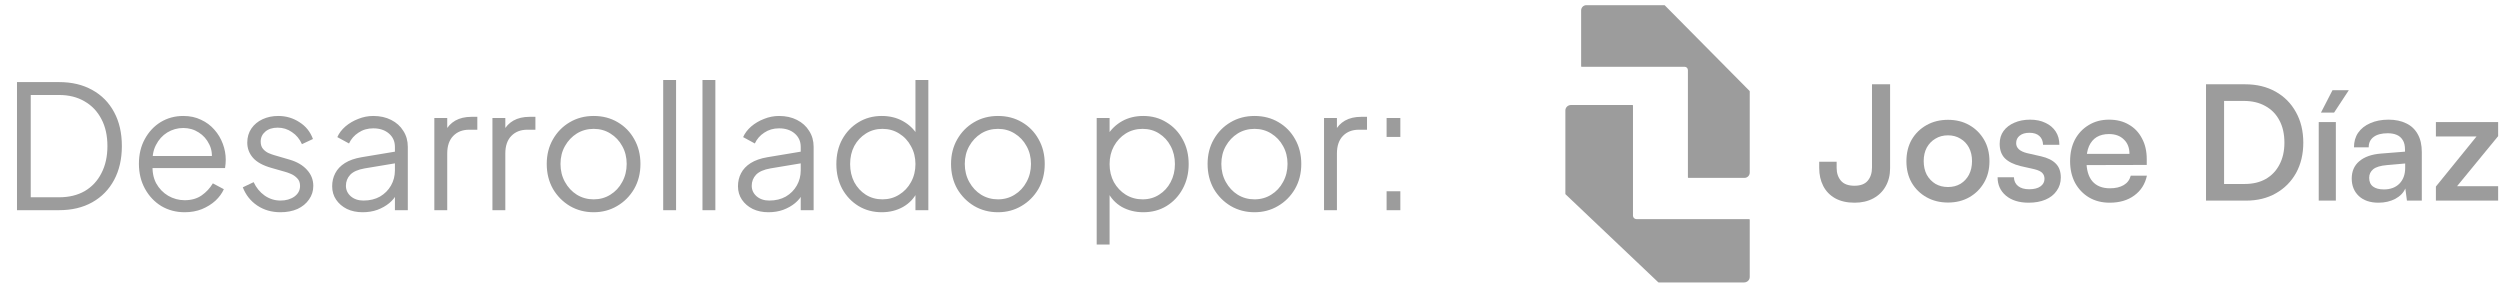
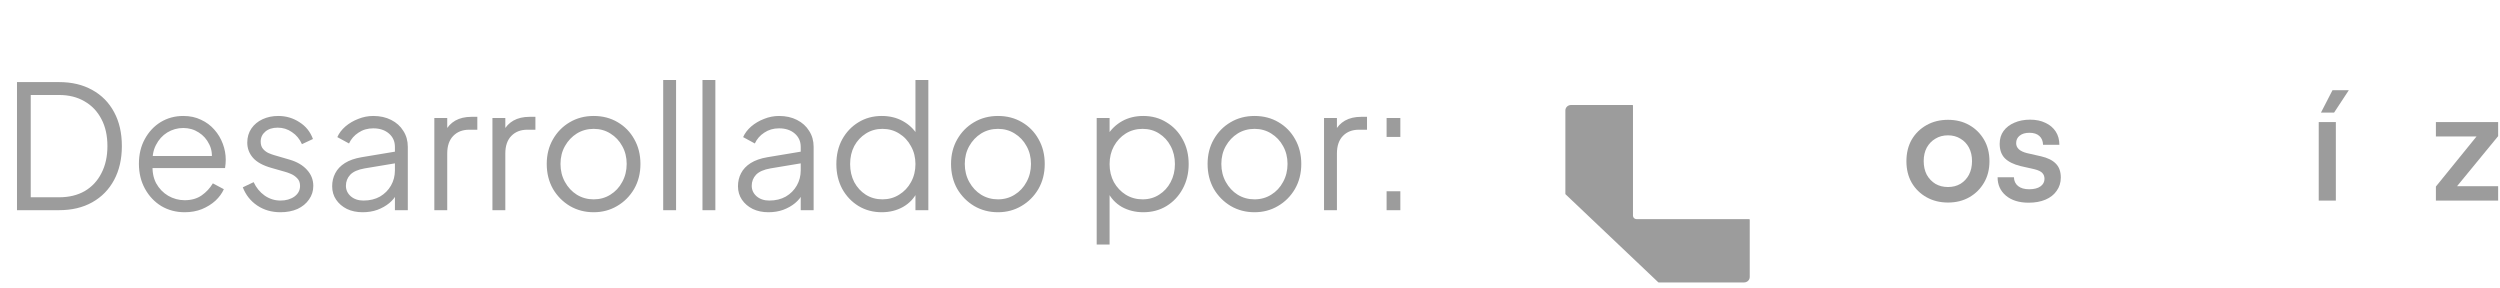
<svg xmlns="http://www.w3.org/2000/svg" width="226" height="26" viewBox="0 0 226 26" fill="none">
  <path d="M1.536 19V7.421H5.344C6.494 7.421 7.494 7.659 8.343 8.136C9.193 8.602 9.851 9.271 10.317 10.141C10.783 11.001 11.016 12.021 11.016 13.203C11.016 14.374 10.783 15.394 10.317 16.265C9.851 17.135 9.193 17.808 8.343 18.285C7.494 18.762 6.494 19 5.344 19H1.536ZM2.779 17.834H5.344C6.235 17.834 7.007 17.648 7.659 17.275C8.312 16.891 8.815 16.353 9.167 15.658C9.53 14.964 9.711 14.146 9.711 13.203C9.711 12.26 9.53 11.447 9.167 10.763C8.804 10.068 8.297 9.535 7.644 9.162C6.991 8.778 6.224 8.587 5.344 8.587H2.779V17.834ZM16.692 19.186C15.915 19.186 15.211 19 14.579 18.627C13.957 18.244 13.465 17.72 13.102 17.057C12.739 16.394 12.558 15.643 12.558 14.804C12.558 13.964 12.734 13.223 13.086 12.581C13.439 11.928 13.915 11.415 14.516 11.042C15.128 10.669 15.812 10.483 16.568 10.483C17.169 10.483 17.703 10.597 18.169 10.825C18.645 11.042 19.049 11.343 19.381 11.726C19.713 12.099 19.966 12.524 20.143 13.001C20.319 13.467 20.407 13.949 20.407 14.446C20.407 14.55 20.402 14.669 20.391 14.804C20.381 14.928 20.365 15.057 20.345 15.192H13.304V14.104H19.676L19.117 14.57C19.21 14.001 19.143 13.493 18.915 13.047C18.697 12.591 18.381 12.234 17.967 11.975C17.552 11.706 17.086 11.571 16.568 11.571C16.05 11.571 15.568 11.706 15.123 11.975C14.687 12.244 14.345 12.623 14.097 13.11C13.848 13.586 13.75 14.156 13.801 14.819C13.75 15.482 13.853 16.062 14.112 16.56C14.382 17.047 14.744 17.425 15.2 17.695C15.666 17.964 16.164 18.099 16.692 18.099C17.304 18.099 17.817 17.953 18.231 17.663C18.645 17.373 18.982 17.011 19.241 16.575L20.236 17.104C20.07 17.477 19.816 17.824 19.474 18.145C19.132 18.456 18.723 18.71 18.247 18.907C17.78 19.093 17.262 19.186 16.692 19.186ZM25.353 19.186C24.555 19.186 23.856 18.985 23.255 18.58C22.654 18.176 22.219 17.627 21.949 16.933L22.928 16.467C23.167 16.974 23.498 17.378 23.923 17.679C24.358 17.979 24.835 18.13 25.353 18.13C25.85 18.13 26.27 18.011 26.612 17.772C26.954 17.523 27.125 17.202 27.125 16.808C27.125 16.518 27.042 16.291 26.876 16.125C26.71 15.948 26.519 15.814 26.301 15.721C26.083 15.627 25.892 15.56 25.726 15.518L24.529 15.177C23.762 14.959 23.208 14.653 22.866 14.26C22.524 13.866 22.353 13.41 22.353 12.892C22.353 12.405 22.478 11.98 22.726 11.617C22.975 11.255 23.312 10.975 23.736 10.778C24.161 10.581 24.633 10.483 25.151 10.483C25.855 10.483 26.493 10.669 27.063 11.042C27.643 11.405 28.052 11.913 28.29 12.566L27.296 13.032C27.088 12.566 26.788 12.203 26.394 11.944C26.011 11.674 25.581 11.54 25.104 11.54C24.638 11.54 24.265 11.659 23.985 11.897C23.705 12.136 23.566 12.436 23.566 12.799C23.566 13.078 23.638 13.301 23.783 13.467C23.928 13.633 24.094 13.757 24.28 13.84C24.477 13.923 24.648 13.985 24.793 14.027L26.177 14.431C26.85 14.627 27.373 14.933 27.746 15.348C28.13 15.762 28.322 16.249 28.322 16.808C28.322 17.265 28.192 17.674 27.933 18.036C27.684 18.399 27.337 18.684 26.892 18.891C26.446 19.088 25.933 19.186 25.353 19.186ZM32.779 19.186C32.25 19.186 31.779 19.088 31.364 18.891C30.95 18.684 30.624 18.404 30.385 18.052C30.147 17.7 30.028 17.296 30.028 16.84C30.028 16.404 30.121 16.011 30.308 15.658C30.494 15.296 30.784 14.99 31.178 14.741C31.572 14.493 32.074 14.317 32.686 14.213L35.949 13.669V14.726L32.965 15.223C32.364 15.327 31.929 15.518 31.66 15.798C31.401 16.078 31.271 16.41 31.271 16.793C31.271 17.166 31.416 17.482 31.706 17.741C32.007 18 32.39 18.13 32.856 18.13C33.426 18.13 33.924 18.011 34.349 17.772C34.773 17.523 35.105 17.192 35.343 16.777C35.582 16.363 35.701 15.902 35.701 15.394V13.28C35.701 12.783 35.519 12.379 35.157 12.068C34.794 11.757 34.323 11.602 33.742 11.602C33.235 11.602 32.789 11.731 32.406 11.991C32.022 12.239 31.738 12.566 31.551 12.97L30.494 12.395C30.649 12.042 30.893 11.721 31.225 11.431C31.567 11.141 31.955 10.913 32.39 10.747C32.825 10.571 33.276 10.483 33.742 10.483C34.354 10.483 34.893 10.602 35.359 10.84C35.836 11.079 36.203 11.41 36.462 11.835C36.732 12.249 36.866 12.731 36.866 13.28V19H35.701V17.337L35.872 17.508C35.727 17.819 35.499 18.104 35.188 18.363C34.887 18.611 34.53 18.814 34.115 18.969C33.711 19.114 33.266 19.186 32.779 19.186ZM39.264 19V10.669H40.43V12.037L40.274 11.835C40.471 11.441 40.767 11.13 41.16 10.902C41.564 10.675 42.051 10.561 42.621 10.561H43.15V11.726H42.419C41.818 11.726 41.336 11.913 40.974 12.286C40.611 12.659 40.43 13.187 40.43 13.871V19H39.264ZM44.516 19V10.669H45.681V12.037L45.526 11.835C45.723 11.441 46.018 11.13 46.412 10.902C46.816 10.675 47.303 10.561 47.873 10.561H48.401V11.726H47.671C47.07 11.726 46.588 11.913 46.225 12.286C45.863 12.659 45.681 13.187 45.681 13.871V19H44.516ZM53.668 19.186C52.881 19.186 52.166 19 51.523 18.627C50.881 18.244 50.368 17.726 49.985 17.073C49.612 16.41 49.425 15.658 49.425 14.819C49.425 13.99 49.612 13.249 49.985 12.597C50.358 11.944 50.86 11.431 51.492 11.058C52.135 10.675 52.86 10.483 53.668 10.483C54.477 10.483 55.197 10.669 55.829 11.042C56.471 11.415 56.974 11.928 57.336 12.581C57.709 13.234 57.896 13.98 57.896 14.819C57.896 15.669 57.704 16.425 57.321 17.088C56.937 17.741 56.424 18.254 55.782 18.627C55.15 19 54.445 19.186 53.668 19.186ZM53.668 18.021C54.228 18.021 54.73 17.881 55.176 17.601C55.632 17.321 55.989 16.938 56.248 16.451C56.518 15.964 56.652 15.42 56.652 14.819C56.652 14.218 56.518 13.679 56.248 13.203C55.989 12.726 55.632 12.348 55.176 12.068C54.73 11.788 54.228 11.649 53.668 11.649C53.109 11.649 52.601 11.788 52.145 12.068C51.7 12.348 51.342 12.726 51.073 13.203C50.803 13.679 50.669 14.218 50.669 14.819C50.669 15.42 50.803 15.964 51.073 16.451C51.342 16.938 51.7 17.321 52.145 17.601C52.601 17.881 53.109 18.021 53.668 18.021ZM59.952 19V7.235H61.117V19H59.952ZM63.503 19V7.235H64.669V19H63.503ZM69.464 19.186C68.936 19.186 68.464 19.088 68.05 18.891C67.635 18.684 67.309 18.404 67.07 18.052C66.832 17.7 66.713 17.296 66.713 16.84C66.713 16.404 66.806 16.011 66.993 15.658C67.179 15.296 67.469 14.99 67.863 14.741C68.257 14.493 68.759 14.317 69.371 14.213L72.635 13.669V14.726L69.65 15.223C69.049 15.327 68.614 15.518 68.345 15.798C68.086 16.078 67.956 16.41 67.956 16.793C67.956 17.166 68.101 17.482 68.391 17.741C68.692 18 69.075 18.13 69.542 18.13C70.112 18.13 70.609 18.011 71.034 17.772C71.459 17.523 71.79 17.192 72.028 16.777C72.267 16.363 72.386 15.902 72.386 15.394V13.28C72.386 12.783 72.204 12.379 71.842 12.068C71.479 11.757 71.008 11.602 70.427 11.602C69.92 11.602 69.474 11.731 69.091 11.991C68.707 12.239 68.423 12.566 68.236 12.97L67.179 12.395C67.335 12.042 67.578 11.721 67.91 11.431C68.252 11.141 68.64 10.913 69.075 10.747C69.51 10.571 69.961 10.483 70.427 10.483C71.039 10.483 71.578 10.602 72.044 10.84C72.521 11.079 72.888 11.41 73.147 11.835C73.417 12.249 73.552 12.731 73.552 13.28V19H72.386V17.337L72.557 17.508C72.412 17.819 72.184 18.104 71.873 18.363C71.573 18.611 71.215 18.814 70.8 18.969C70.397 19.114 69.951 19.186 69.464 19.186ZM79.71 19.186C78.933 19.186 78.234 19 77.612 18.627C76.99 18.244 76.498 17.726 76.136 17.073C75.783 16.41 75.607 15.664 75.607 14.835C75.607 13.995 75.783 13.249 76.136 12.597C76.498 11.944 76.985 11.431 77.597 11.058C78.218 10.675 78.923 10.483 79.71 10.483C80.425 10.483 81.062 10.638 81.622 10.949C82.182 11.26 82.622 11.68 82.943 12.208L82.757 12.534V7.235H83.922V19H82.757V17.135L82.943 17.306C82.653 17.907 82.218 18.373 81.638 18.705C81.068 19.026 80.425 19.186 79.71 19.186ZM79.772 18.021C80.332 18.021 80.835 17.881 81.28 17.601C81.736 17.321 82.094 16.943 82.353 16.467C82.622 15.98 82.757 15.436 82.757 14.835C82.757 14.234 82.622 13.695 82.353 13.218C82.094 12.731 81.736 12.348 81.28 12.068C80.835 11.788 80.332 11.649 79.772 11.649C79.223 11.649 78.726 11.788 78.281 12.068C77.835 12.348 77.483 12.726 77.224 13.203C76.975 13.679 76.851 14.223 76.851 14.835C76.851 15.436 76.975 15.98 77.224 16.467C77.483 16.943 77.83 17.321 78.265 17.601C78.71 17.881 79.213 18.021 79.772 18.021ZM90.217 19.186C89.429 19.186 88.714 19 88.072 18.627C87.43 18.244 86.917 17.726 86.533 17.073C86.16 16.41 85.974 15.658 85.974 14.819C85.974 13.99 86.16 13.249 86.533 12.597C86.906 11.944 87.409 11.431 88.041 11.058C88.683 10.675 89.409 10.483 90.217 10.483C91.025 10.483 91.745 10.669 92.377 11.042C93.02 11.415 93.522 11.928 93.885 12.581C94.258 13.234 94.444 13.98 94.444 14.819C94.444 15.669 94.253 16.425 93.869 17.088C93.486 17.741 92.973 18.254 92.331 18.627C91.698 19 90.994 19.186 90.217 19.186ZM90.217 18.021C90.776 18.021 91.279 17.881 91.724 17.601C92.18 17.321 92.538 16.938 92.797 16.451C93.066 15.964 93.201 15.42 93.201 14.819C93.201 14.218 93.066 13.679 92.797 13.203C92.538 12.726 92.18 12.348 91.724 12.068C91.279 11.788 90.776 11.649 90.217 11.649C89.657 11.649 89.15 11.788 88.694 12.068C88.248 12.348 87.891 12.726 87.621 13.203C87.352 13.679 87.217 14.218 87.217 14.819C87.217 15.42 87.352 15.964 87.621 16.451C87.891 16.938 88.248 17.321 88.694 17.601C89.15 17.881 89.657 18.021 90.217 18.021ZM99.141 22.108V10.669H100.307V12.534L100.12 12.208C100.452 11.68 100.892 11.26 101.441 10.949C102.001 10.638 102.638 10.483 103.353 10.483C104.14 10.483 104.84 10.675 105.451 11.058C106.073 11.431 106.56 11.944 106.912 12.597C107.275 13.249 107.456 13.995 107.456 14.835C107.456 15.664 107.275 16.41 106.912 17.073C106.56 17.726 106.073 18.244 105.451 18.627C104.84 19 104.14 19.186 103.353 19.186C102.638 19.186 101.99 19.026 101.41 18.705C100.84 18.373 100.41 17.907 100.12 17.306L100.307 17.135V22.108H99.141ZM103.291 18.021C103.85 18.021 104.348 17.881 104.783 17.601C105.228 17.321 105.576 16.943 105.824 16.467C106.083 15.98 106.213 15.436 106.213 14.835C106.213 14.223 106.083 13.679 105.824 13.203C105.576 12.726 105.228 12.348 104.783 12.068C104.348 11.788 103.85 11.649 103.291 11.649C102.731 11.649 102.224 11.788 101.768 12.068C101.322 12.348 100.965 12.731 100.695 13.218C100.436 13.695 100.307 14.234 100.307 14.835C100.307 15.436 100.436 15.98 100.695 16.467C100.965 16.943 101.322 17.321 101.768 17.601C102.224 17.881 102.731 18.021 103.291 18.021ZM113.409 19.186C112.621 19.186 111.906 19 111.264 18.627C110.621 18.244 110.109 17.726 109.725 17.073C109.352 16.41 109.166 15.658 109.166 14.819C109.166 13.99 109.352 13.249 109.725 12.597C110.098 11.944 110.601 11.431 111.233 11.058C111.875 10.675 112.6 10.483 113.409 10.483C114.217 10.483 114.937 10.669 115.569 11.042C116.211 11.415 116.714 11.928 117.077 12.581C117.45 13.234 117.636 13.98 117.636 14.819C117.636 15.669 117.444 16.425 117.061 17.088C116.678 17.741 116.165 18.254 115.522 18.627C114.89 19 114.186 19.186 113.409 19.186ZM113.409 18.021C113.968 18.021 114.471 17.881 114.916 17.601C115.372 17.321 115.73 16.938 115.989 16.451C116.258 15.964 116.393 15.42 116.393 14.819C116.393 14.218 116.258 13.679 115.989 13.203C115.73 12.726 115.372 12.348 114.916 12.068C114.471 11.788 113.968 11.649 113.409 11.649C112.849 11.649 112.341 11.788 111.886 12.068C111.44 12.348 111.083 12.726 110.813 13.203C110.544 13.679 110.409 14.218 110.409 14.819C110.409 15.42 110.544 15.964 110.813 16.451C111.083 16.938 111.44 17.321 111.886 17.601C112.341 17.881 112.849 18.021 113.409 18.021ZM119.692 19V10.669H120.858V12.037L120.702 11.835C120.899 11.441 121.194 11.13 121.588 10.902C121.992 10.675 122.479 10.561 123.049 10.561H123.578V11.726H122.847C122.246 11.726 121.764 11.913 121.402 12.286C121.039 12.659 120.858 13.187 120.858 13.871V19H119.692ZM125.348 19V17.29H126.591V19H125.348ZM125.348 12.379V10.669H126.591V12.379H125.348Z" fill="#9C9C9C" />
-   <path d="M142.934 5.991V0.944C142.934 0.681 143.145 0.468 143.406 0.468H150.463C150.475 0.468 150.487 0.473 150.496 0.482L158.162 8.223C158.171 8.232 158.176 8.244 158.176 8.257V15.603C158.176 15.866 157.965 16.08 157.704 16.08H152.635C152.608 16.08 152.587 16.058 152.587 16.032V6.336C152.587 6.172 152.455 6.038 152.292 6.038H142.981C142.955 6.038 142.934 6.017 142.934 5.991Z" fill="#9C9C9C" />
  <path d="M158.176 19.858V25.043C158.176 25.314 157.945 25.533 157.66 25.533H149.944C149.93 25.533 149.917 25.528 149.907 25.518L141.525 17.564C141.515 17.555 141.51 17.542 141.51 17.529V9.981C141.51 9.71 141.741 9.491 142.026 9.491H147.569C147.598 9.491 147.621 9.513 147.621 9.54V19.503C147.621 19.672 147.765 19.809 147.943 19.809H158.124C158.153 19.809 158.176 19.831 158.176 19.858Z" fill="#9C9C9C" />
-   <path d="M164.456 15.185V14.621H166.032V15.185C166.032 15.648 166.162 16.034 166.423 16.342C166.683 16.641 167.088 16.791 167.638 16.791C168.188 16.791 168.588 16.641 168.839 16.342C169.099 16.034 169.229 15.634 169.229 15.142V7.62H170.864V15.214C170.864 15.831 170.729 16.376 170.459 16.849C170.198 17.312 169.827 17.673 169.345 17.934C168.863 18.194 168.299 18.324 167.652 18.324C166.958 18.324 166.37 18.189 165.888 17.919C165.415 17.649 165.058 17.278 164.817 16.805C164.576 16.333 164.456 15.793 164.456 15.185Z" fill="#9C9C9C" />
  <path d="M172.34 14.578C172.34 13.835 172.499 13.184 172.817 12.625C173.145 12.066 173.593 11.627 174.162 11.309C174.731 10.99 175.377 10.831 176.101 10.831C176.824 10.831 177.465 10.99 178.025 11.309C178.584 11.627 179.028 12.066 179.355 12.625C179.683 13.184 179.847 13.835 179.847 14.578C179.847 15.311 179.683 15.957 179.355 16.516C179.028 17.075 178.584 17.514 178.025 17.832C177.465 18.151 176.824 18.31 176.101 18.31C175.377 18.31 174.731 18.151 174.162 17.832C173.593 17.514 173.145 17.075 172.817 16.516C172.499 15.957 172.34 15.311 172.34 14.578ZM173.902 14.563C173.902 15.026 173.994 15.436 174.177 15.793C174.37 16.14 174.63 16.415 174.958 16.617C175.286 16.81 175.667 16.907 176.101 16.907C176.525 16.907 176.901 16.81 177.229 16.617C177.557 16.415 177.812 16.14 177.996 15.793C178.179 15.436 178.271 15.026 178.271 14.563C178.271 14.1 178.179 13.695 177.996 13.348C177.812 13.001 177.557 12.731 177.229 12.538C176.901 12.335 176.525 12.234 176.101 12.234C175.667 12.234 175.286 12.335 174.958 12.538C174.63 12.731 174.37 13.001 174.177 13.348C173.994 13.695 173.902 14.1 173.902 14.563Z" fill="#9C9C9C" />
  <path d="M180.583 16.024H182.059C182.069 16.362 182.194 16.627 182.435 16.82C182.676 17.013 183.009 17.109 183.433 17.109C183.877 17.109 184.219 17.022 184.46 16.849C184.701 16.675 184.822 16.448 184.822 16.169C184.822 15.957 184.759 15.783 184.634 15.648C184.508 15.503 184.272 15.388 183.925 15.301L182.652 15.012C182.025 14.857 181.553 14.621 181.234 14.303C180.926 13.985 180.771 13.551 180.771 13.001C180.771 12.548 180.887 12.162 181.119 11.844C181.36 11.516 181.688 11.265 182.102 11.091C182.517 10.908 182.99 10.817 183.52 10.817C184.05 10.817 184.513 10.913 184.909 11.106C185.304 11.289 185.613 11.55 185.834 11.887C186.056 12.225 186.167 12.625 186.167 13.088H184.692C184.682 12.75 184.571 12.485 184.359 12.292C184.147 12.099 183.848 12.003 183.462 12.003C183.086 12.003 182.792 12.09 182.58 12.263C182.368 12.427 182.261 12.654 182.261 12.943C182.261 13.377 182.584 13.676 183.231 13.84L184.504 14.129C185.101 14.264 185.55 14.486 185.849 14.795C186.148 15.094 186.297 15.513 186.297 16.053C186.297 16.506 186.172 16.907 185.921 17.254C185.68 17.601 185.343 17.866 184.909 18.049C184.475 18.233 183.968 18.324 183.39 18.324C182.531 18.324 181.847 18.112 181.336 17.688C180.834 17.263 180.583 16.709 180.583 16.024Z" fill="#9C9C9C" />
-   <path d="M190.71 18.324C190.006 18.324 189.384 18.165 188.844 17.847C188.314 17.529 187.894 17.09 187.586 16.53C187.287 15.961 187.137 15.311 187.137 14.578C187.137 13.835 187.282 13.184 187.571 12.625C187.87 12.066 188.285 11.627 188.815 11.309C189.346 10.981 189.958 10.817 190.652 10.817C191.347 10.817 191.945 10.966 192.446 11.265C192.957 11.554 193.353 11.969 193.632 12.509C193.922 13.04 194.066 13.666 194.066 14.39V14.91L187.962 14.925L187.991 13.912H192.504C192.504 13.363 192.335 12.929 191.998 12.61C191.67 12.283 191.221 12.118 190.652 12.118C190.219 12.118 189.847 12.21 189.539 12.393C189.24 12.577 189.008 12.851 188.844 13.218C188.69 13.575 188.613 14.014 188.613 14.534C188.613 15.344 188.791 15.961 189.148 16.386C189.515 16.81 190.045 17.022 190.739 17.022C191.241 17.022 191.655 16.926 191.983 16.733C192.311 16.54 192.523 16.256 192.62 15.88H194.081C193.917 16.641 193.536 17.239 192.938 17.673C192.35 18.107 191.607 18.324 190.71 18.324Z" fill="#9C9C9C" />
-   <path d="M203.039 18.136H199.423V7.62H202.967C204.008 7.62 204.924 7.842 205.715 8.285C206.506 8.729 207.118 9.346 207.552 10.137C207.996 10.928 208.218 11.848 208.218 12.9C208.218 13.931 208.001 14.843 207.567 15.634C207.133 16.415 206.525 17.027 205.744 17.471C204.973 17.914 204.071 18.136 203.039 18.136ZM201.057 8.372V17.398L200.276 16.632H202.909C203.651 16.632 204.288 16.482 204.818 16.183C205.358 15.875 205.773 15.441 206.062 14.881C206.361 14.322 206.511 13.662 206.511 12.9C206.511 12.118 206.361 11.448 206.062 10.889C205.763 10.32 205.339 9.886 204.789 9.587C204.249 9.279 203.598 9.124 202.837 9.124H200.276L201.057 8.372Z" fill="#9C9C9C" />
  <path d="M209.613 18.136V11.034H211.161V18.136H209.613ZM212.332 8.155L211.001 10.18H209.815L210.857 8.155H212.332Z" fill="#9C9C9C" />
-   <path d="M215.012 18.324C214.26 18.324 213.667 18.122 213.233 17.717C212.809 17.312 212.596 16.786 212.596 16.14C212.596 15.484 212.823 14.963 213.276 14.578C213.739 14.182 214.39 13.951 215.229 13.883L217.413 13.71V13.536C217.413 13.17 217.346 12.88 217.211 12.668C217.076 12.446 216.893 12.287 216.661 12.191C216.43 12.094 216.16 12.046 215.851 12.046C215.301 12.046 214.877 12.157 214.578 12.379C214.279 12.601 214.13 12.914 214.13 13.319H212.799C212.799 12.808 212.924 12.369 213.175 12.003C213.435 11.627 213.802 11.337 214.274 11.135C214.747 10.923 215.297 10.817 215.923 10.817C216.541 10.817 217.071 10.928 217.515 11.149C217.968 11.361 218.315 11.685 218.556 12.118C218.807 12.553 218.932 13.097 218.932 13.753V18.136H217.587L217.442 17.037C217.278 17.422 216.975 17.736 216.531 17.977C216.087 18.209 215.581 18.324 215.012 18.324ZM215.504 17.124C216.092 17.124 216.56 16.95 216.907 16.603C217.254 16.246 217.428 15.769 217.428 15.171V14.78L215.779 14.925C215.2 14.973 214.785 15.098 214.535 15.301C214.294 15.503 214.173 15.759 214.173 16.068C214.173 16.424 214.289 16.69 214.52 16.863C214.752 17.037 215.08 17.124 215.504 17.124Z" fill="#9C9C9C" />
  <path d="M225.832 18.136H220.205V16.863L223.88 12.335H220.205V11.034H225.832V12.307L222.115 16.834H225.832V18.136Z" fill="#9C9C9C" />
</svg>